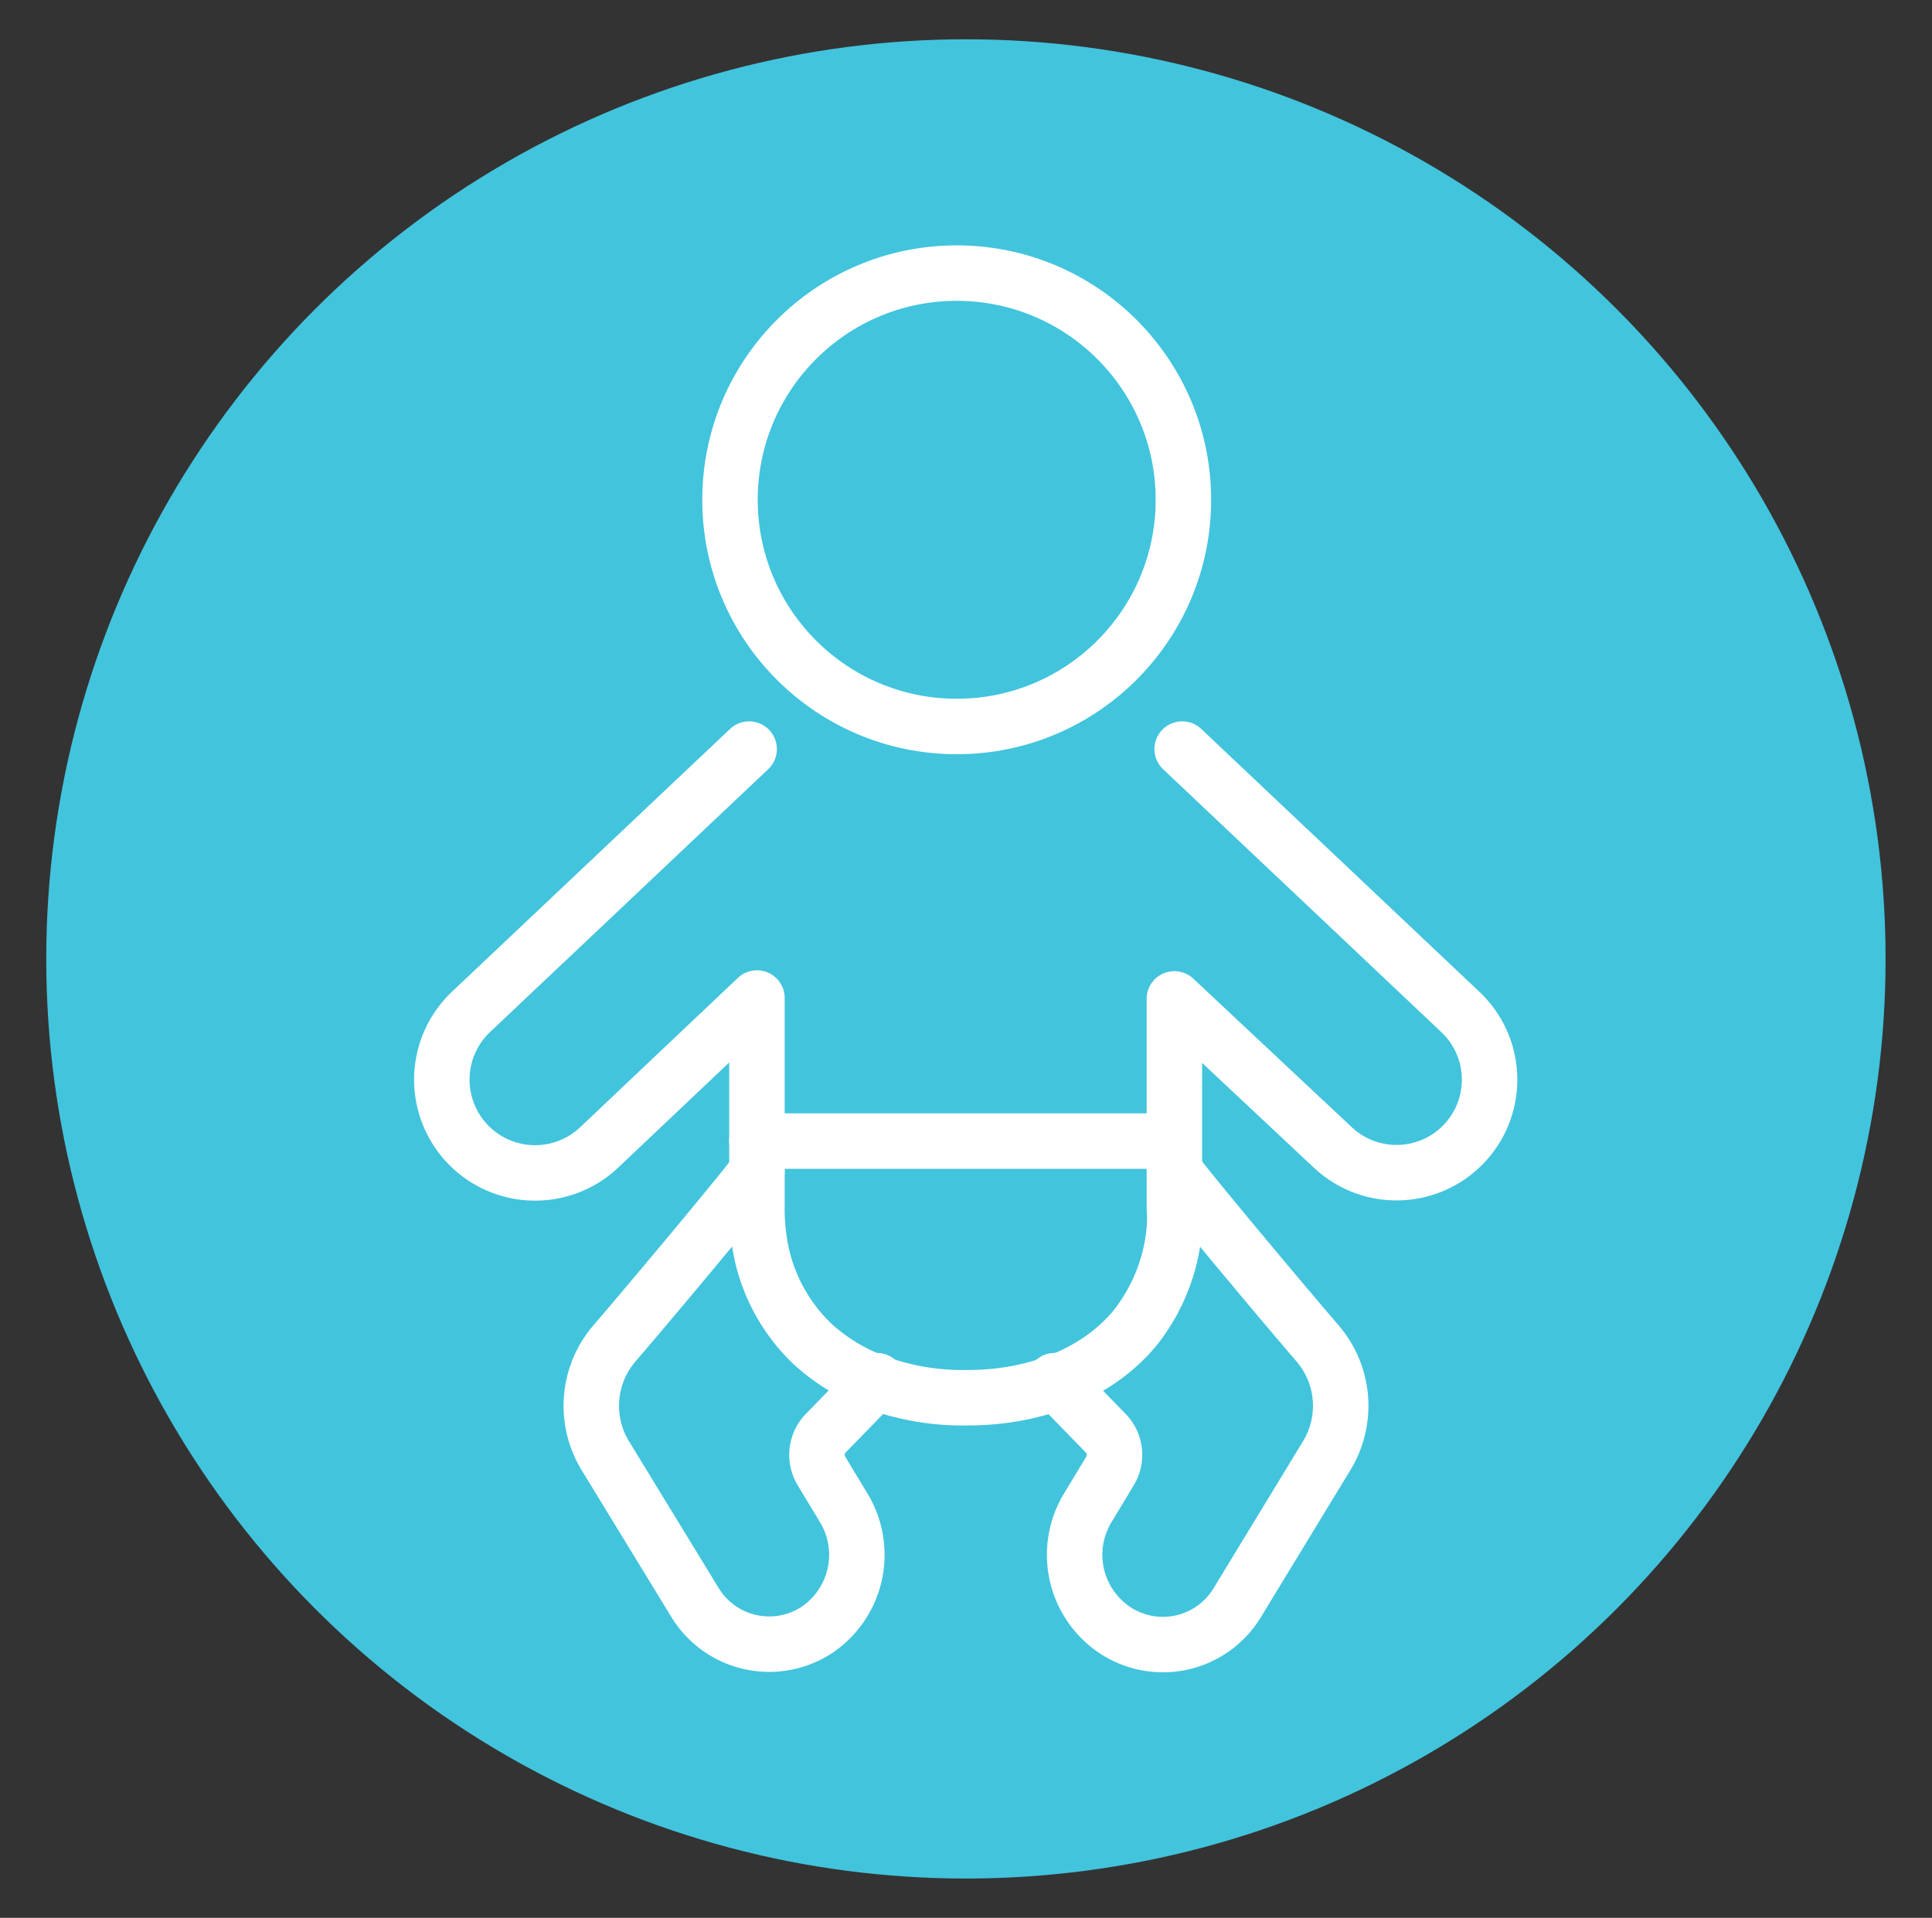
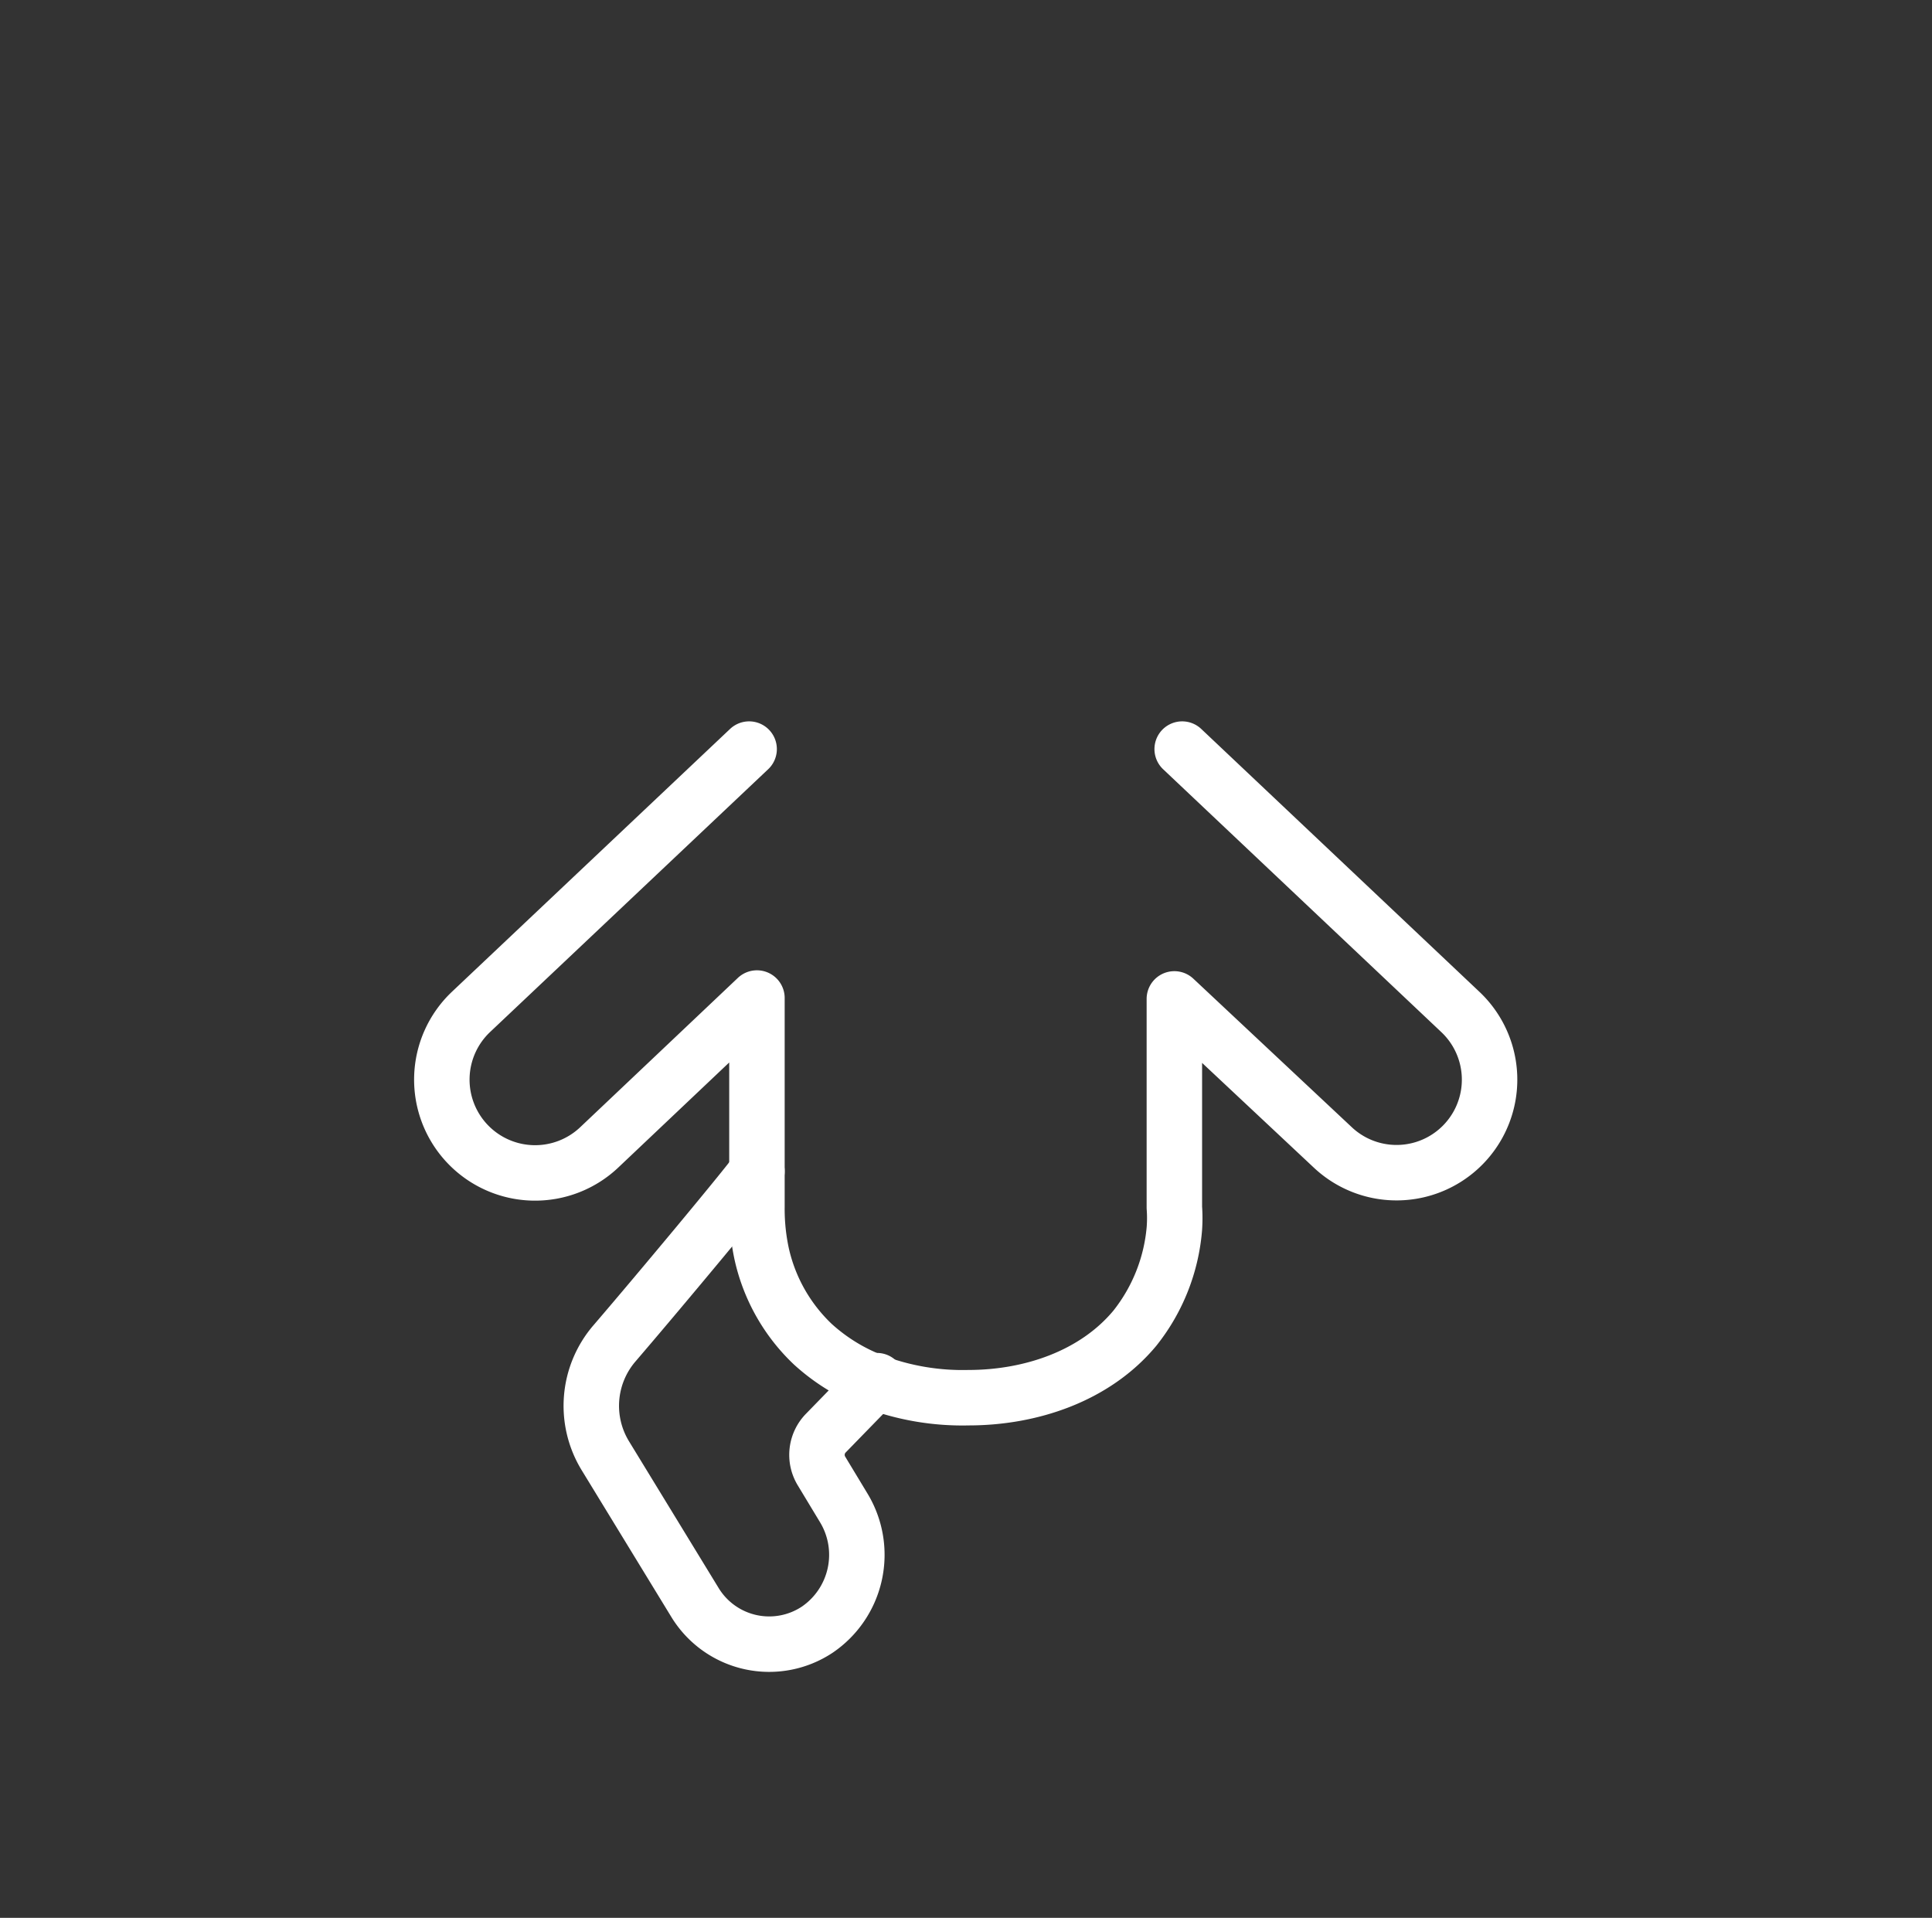
<svg xmlns="http://www.w3.org/2000/svg" id="Layer_1" data-name="Layer 1" viewBox="0 0 111.13 110.32">
  <rect x="0" y="0" width="111.13" height="110.32" fill="#333333" stroke="none" />
  <defs>
    <style>.cls-1{fill:#42c4dd;}.cls-2{fill:none;stroke:#fff;stroke-linecap:round;stroke-linejoin:round;stroke-width:3.19px;}</style>
  </defs>
  <title>Categories_Icons</title>
-   <circle class="cls-1" cx="55.56" cy="55.16" r="52.9" />
-   <circle class="cls-2" cx="55.03" cy="28.75" r="13.04" />
  <path class="cls-2" d="M43.09,43.09l-16,15.12A5.34,5.34,0,0,0,34.47,66l9.07-8.59v12a12.34,12.34,0,0,0,.27,2.71,10.21,10.21,0,0,0,2.94,5.2,11,11,0,0,0,3.47,2.14,14.46,14.46,0,0,0,5.49.94c3.55,0,7.26-1.22,9.57-4a10.61,10.61,0,0,0,2.27-5.72,8.25,8.25,0,0,0,0-1.22v-12L76.66,66A5.34,5.34,0,0,0,84,58.21L68,43.09" />
  <path class="cls-2" d="M43.54,67.38c-.17.36-5.75,7.05-8.2,9.9a5.51,5.51,0,0,0-.52,6.46L40,92.22A5,5,0,0,0,47,93.75h0a5.21,5.21,0,0,0,1.54-7l-1.28-2.12a1.79,1.79,0,0,1,.26-2.21l2.92-3" />
-   <path class="cls-2" d="M67.59,67.38c.17.36,5.75,7.05,8.2,9.9a5.51,5.51,0,0,1,.52,6.46l-5.16,8.48a5,5,0,0,1-7.05,1.53h0a5.21,5.21,0,0,1-1.54-7l1.28-2.12a1.79,1.79,0,0,0-.26-2.21l-2.92-3" />
-   <line class="cls-2" x1="43.54" y1="65.64" x2="67.34" y2="65.64" />
</svg>